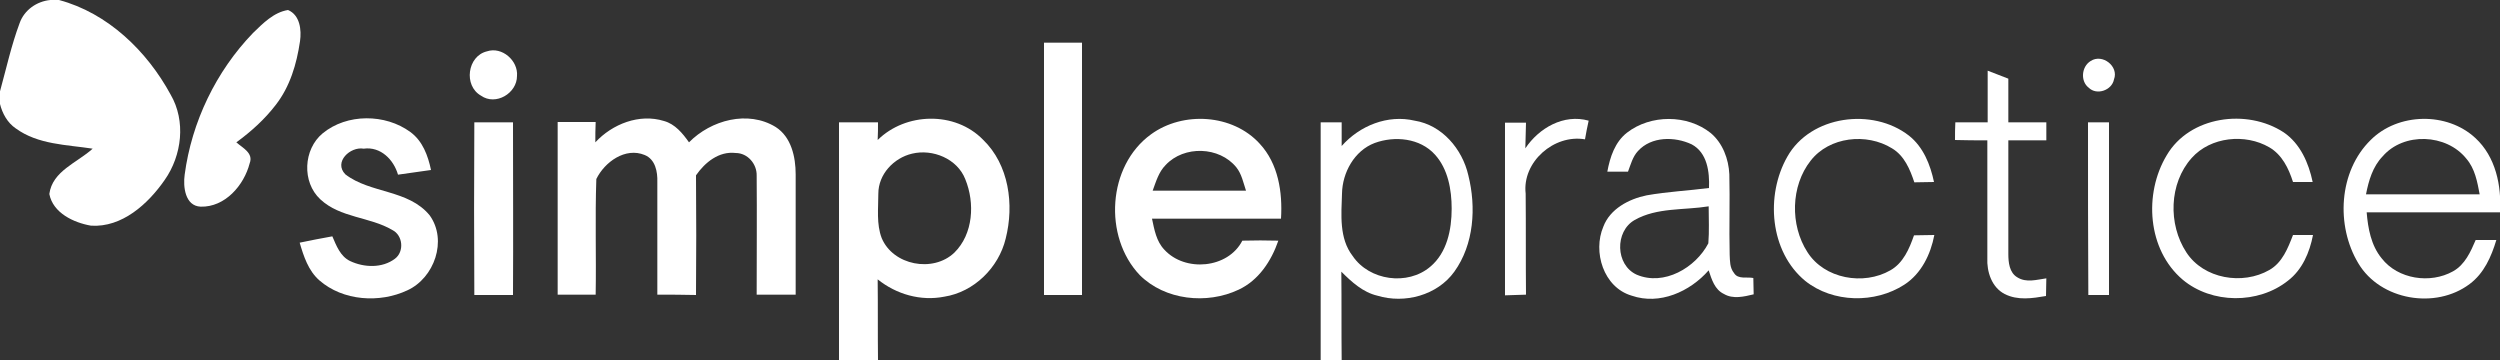
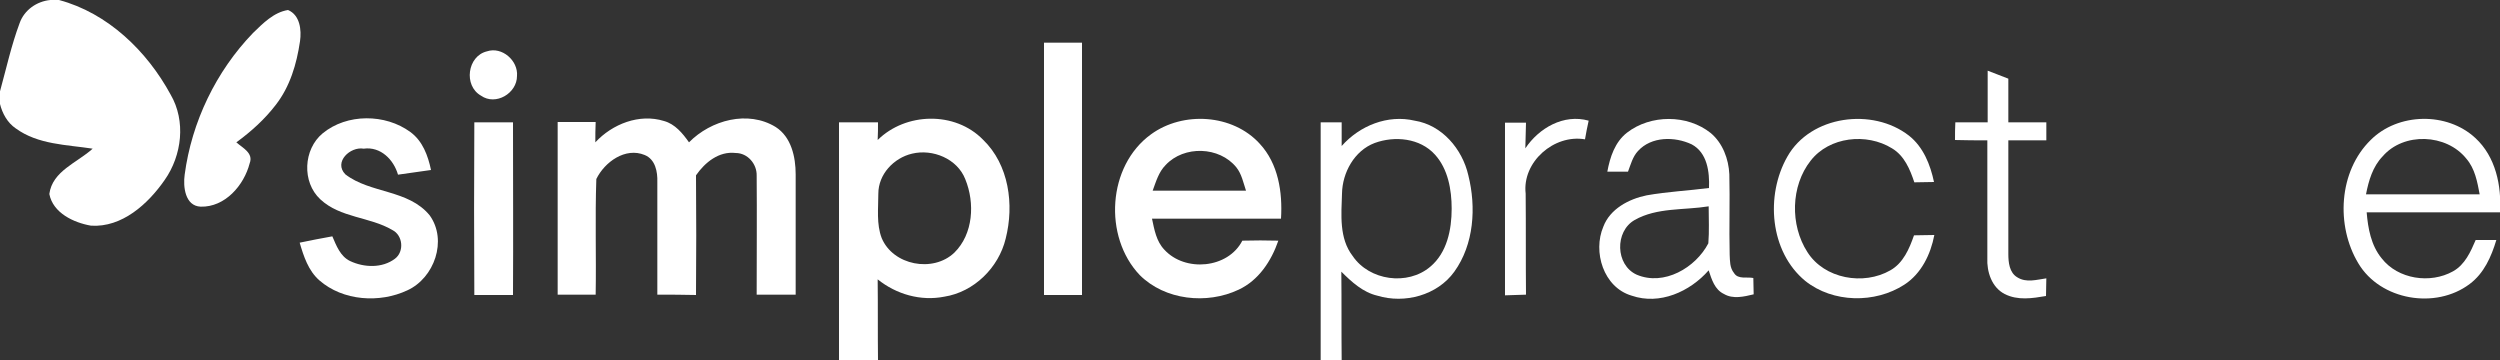
<svg xmlns="http://www.w3.org/2000/svg" version="1.1" id="Layer_1" x="0px" y="0px" viewBox="0 0 750 108.1" style="enable-background:new 0 0 750 108.1;" xml:space="preserve">
  <rect x="0" y="0" width="750" height="108.1" fill="#333333" stroke="none" />
  <style type="text/css">
	.st0{fill:#FFFFFF;}
</style>
  <g>
    <path class="st0" d="M15.1,0h2.6c14.6,3.9,26.4,15.3,33.5,28.4c4.6,7.9,3.4,18.2-1.8,25.6c-5,7.2-12.8,14.3-22.1,13.7   c-5.2-0.9-11.4-3.8-12.5-9.5c0.9-6.9,8.4-9.4,13-13.6c-7.8-1.2-16.4-1.2-23.1-6.1c-2.5-1.7-4-4.5-4.7-7.3v-3.8   c1.9-6.9,3.4-13.8,5.9-20.5C7.3,3,11,0.4,15.1,0" />
    <path class="st0" d="M75.9,9.9c3-2.9,6.2-6.2,10.5-6.9c3.6,1.5,4.1,6,3.6,9.4c-1,6.8-3,13.6-7.3,19.1c-3.3,4.3-7.4,8-11.8,11.2   c1.9,1.7,5.2,3.2,4,6.3c-1.7,6.6-7.4,13.2-14.7,13c-4.7-0.2-5.3-6-4.8-9.6C57.5,36.6,64.8,21.4,75.9,9.9" />
    <path class="st0" d="M313.2,12.8h11.4c0,25.2,0,50.5,0,75.7h-11.4V12.8z" />
    <path class="st0" d="M146.1,15.4c4.5-1.5,9.4,2.8,9,7.4c0,5.2-6.4,9-10.8,5.9C139,25.7,140.2,16.8,146.1,15.4" />
-     <path class="st0" d="M627.2,18.3c3.5-2.3,8.5,1.6,7,5.5c-0.6,3.3-5.2,4.9-7.6,2.5C624.1,24.4,624.4,20,627.2,18.3" />
    <path class="st0" d="M596.3,21.2c2.1,0.8,4.2,1.6,6.2,2.4v13.1c3.8,0,7.6,0,11.4,0c0,1.8,0,3.6,0,5.4h-11.4c0,11.4,0,22.7,0,34.1   c0,2.5,0.3,5.6,2.7,7c2.7,1.7,5.8,0.7,8.7,0.3c0,1.8-0.1,3.5-0.1,5.3c-4.1,0.7-8.5,1.4-12.4-0.6c-3.9-2-5.4-6.7-5.2-10.8   c0-11.8,0-23.5,0-35.3c-3.2,0-6.5,0-9.7-0.1c0-1.8,0-3.6,0.1-5.3c3.2,0,6.4,0,9.7,0C596.3,31.5,596.3,26.4,596.3,21.2" />
    <path class="st0" d="M96.8,40c7.3-6,18.8-5.9,26.3-0.4c3.7,2.7,5.3,7.1,6.2,11.4c-3.3,0.5-6.6,0.9-9.9,1.4   c-1.3-4.5-5.2-8.5-10.3-7.8c-4-0.7-9.1,4-5.5,7.7c7.5,5.8,18.9,4.5,25.3,12.3c5.4,7.5,1.4,18.8-6.7,22.5c-8.3,3.9-19.3,3.2-26.4-3   c-3.3-2.9-4.7-7.2-5.9-11.3c3.3-0.7,6.5-1.3,9.8-1.9c1.2,2.8,2.4,6,5.3,7.4c4.2,2,9.7,2.2,13.5-0.7c2.8-2.1,2.4-7-0.8-8.6   c-6.8-4-15.6-3.6-21.6-9.2C90.5,54.6,91,44.8,96.8,40" />
    <path class="st0" d="M178.6,42.7c5.1-5.5,13.2-8.7,20.6-6.4c3.3,0.9,5.6,3.7,7.5,6.4c6.6-6.7,17.7-9.7,26-4.6c4.7,3,6,9,6,14.2   c0,12,0,24.1,0,36.1c-3.9,0-7.8,0-11.7,0c0-11.9,0.1-23.8,0-35.7c0.1-3.5-2.7-6.8-6.3-6.8c-5-0.6-9.2,2.8-11.9,6.7   c0.1,12,0.1,23.9,0,35.9c-3.9-0.1-7.7-0.1-11.6-0.1c0-11.3,0-22.5,0-33.8c0.1-3.1-0.6-6.8-3.8-8.1c-5.8-2.4-12,2.1-14.5,7.2   c-0.4,11.6,0,23.2-0.2,34.7c-3.8,0-7.6,0-11.4,0c0-17.3,0-34.5,0-51.8h11.4C178.6,38.7,178.6,40.7,178.6,42.7" />
    <path class="st0" d="M263.3,42c8.4-8.3,23.2-8.7,31.6-0.1c7.8,7.5,9.4,19.5,6.8,29.7c-2.1,8.7-9.5,16-18.4,17.4   c-7.1,1.4-14.4-0.7-20-5.2c0.1,8.1,0,16.2,0.1,24.3h-11.7V36.7c3.9,0,7.8,0,11.7,0C263.4,38.5,263.4,40.2,263.3,42 M273.6,46.1   c-5.5,1.3-10.1,6.2-10.1,12c0,4.4-0.6,9.1,1,13.3c3.4,8.2,15.4,10.5,21.8,4.4c5.7-5.6,6.2-14.9,3.3-22   C287.2,47.6,279.8,44.6,273.6,46.1" />
    <path class="st0" d="M345.3,40.3c9.6-7,24.5-6.1,32.6,2.8c5.6,6,6.9,14.6,6.4,22.5c-12.9,0-25.8,0-38.7,0c0.7,3.3,1.3,6.8,3.7,9.3   c6.2,6.8,19.1,5.7,23.4-2.7c3.6-0.1,7.2-0.1,10.8,0c-2.1,6.1-5.9,11.9-11.9,14.7c-9.5,4.5-22.1,3.2-29.7-4.4   C331,71,332.2,49.8,345.3,40.3 M349.7,49.5c-2.1,2.1-2.9,5-3.9,7.7c9.3,0,18.7,0,28,0c-0.8-2.4-1.3-5-2.9-7   C365.8,43.9,355.2,43.6,349.7,49.5" />
    <path class="st0" d="M402.5,43.8c5.4-6.1,13.8-9.5,21.9-7.6c8.2,1.3,14.3,8.5,16.1,16.4c2.4,9.6,1.7,20.7-4.2,28.9   c-5.1,7.1-14.9,9.7-23.1,7.2c-4.3-1-7.7-4.1-10.8-7.2c0.1,8.9,0,17.7,0.1,26.6h-6.3V36.7h6.3C402.5,39.1,402.5,41.4,402.5,43.8    M412.4,42.9c-6.1,2.3-9.7,8.9-9.8,15.2c-0.2,6.3-0.9,13.4,3.2,18.7c5,7.4,16.5,9,23.3,3.2c5-4.2,6.4-11.1,6.4-17.4   c0-5.7-1.1-11.9-5-16.2C426,41.4,418.4,40.7,412.4,42.9" />
    <path class="st0" d="M457.6,44.5c4.1-6.1,11.5-10.4,19-8.3c-0.4,1.9-0.8,3.7-1.1,5.6c-9.3-1.6-18.9,6.8-17.8,16.3   c0.1,10.1,0,20.2,0.1,30.3c-2.1,0.1-4.2,0.1-6.3,0.2c0-17.3,0-34.5,0-51.8h6.3C457.7,39.3,457.7,41.9,457.6,44.5" />
    <path class="st0" d="M536.2,47c7-12.4,25.6-14.8,36.5-6.3c4.3,3.4,6.4,8.7,7.5,13.9c-2,0-3.9,0.1-5.9,0.1c-1.3-3.9-3-8-6.7-10.2   c-7.6-4.7-18.8-3.5-24.4,3.7c-6,7.6-6.2,19.3-1,27.4c5.1,8.1,16.9,10.1,24.9,5.5c3.9-2.2,5.7-6.5,7.1-10.5c2,0,4-0.1,6.1-0.1   c-1.1,5.8-3.9,11.6-9,14.9c-8.8,5.7-21.4,5.5-29.7-1.1C530.9,75.5,529.6,58.6,536.2,47" />
    <path class="st0" d="M711.2,42c8.2-8.2,22.9-8.5,31.4-0.6c6.1,5.6,7.9,14.3,7.4,22.3c-13.3,0-26.7,0-40,0c0.4,4.8,1.3,9.9,4.5,13.8   c4.9,6.3,14.6,7.7,21.4,3.9c3.6-2,5.3-5.9,6.8-9.4c2,0,4.1,0,6.2,0c-1.5,5-3.7,10-8,13.2c-10.2,7.7-26.8,4.9-33.4-6.2   C700.7,67.7,701.6,51.4,711.2,42 M714.8,46.9c-3,3.1-4.2,7.3-5,11.4c11.4,0,22.7,0,34.1,0c-0.7-3.7-1.4-7.7-4-10.7   C733.9,40.1,721.1,39.6,714.8,46.9" />
    <path class="st0" d="M142.3,36.7c3.9,0,7.8,0,11.6,0c0,17.3,0.1,34.5,0,51.8c-3.9,0-7.7,0-11.6,0C142.2,71.2,142.2,54,142.3,36.7" />
    <path class="st0" d="M488.1,39.8c7.1-5.5,18.1-5.5,25.1,0.1c3.6,3,5.4,7.8,5.6,12.4c0.2,8-0.1,16,0.1,24.1c0.1,1.9,0,3.9,1.3,5.5   c1.2,2,3.9,1.1,5.8,1.5c0,1.6,0.1,3.3,0.1,4.9c-2.9,0.7-6.2,1.5-8.9-0.1c-2.8-1.3-3.7-4.4-4.6-7.1c-5.6,6.4-14.7,10.5-23.1,7.6   C481,86.2,477.8,75.5,481,68c2-5.3,7.6-8.3,13-9.4c6.2-1.1,12.5-1.4,18.7-2.2c0.2-4.8-0.5-10.6-5.2-13.1c-5.1-2.4-12.1-2.4-16.1,2   c-1.6,1.7-2.2,4.1-3,6.2h-6.2C483,47.1,484.5,42.6,488.1,39.8 M490.4,66c-6,3.4-5.8,13.5,0.6,16.4c8.2,3.5,17.7-2.1,21.5-9.4   c0.3-3.7,0.1-7.4,0.1-11.1C505.2,63.1,497.1,62.2,490.4,66" />
-     <path class="st0" d="M626.4,36.7c2.1,0,4.2,0,6.3,0c0,17.3,0,34.5,0,51.8c-2.1,0-4.2,0-6.2,0C626.4,71.2,626.4,54,626.4,36.7" />
-     <path class="st0" d="M650,46.6c6.9-11.8,24.1-14.1,35.1-6.9c5,3.4,7.5,9.2,8.7,14.9c-2,0-4,0-5.9,0c-1.3-4.1-3.3-8.2-7.1-10.4   c-7.2-4.2-17.6-3.2-23.3,3.2c-6.8,7.6-7.1,19.9-1.6,28.3c5.2,8,16.9,9.9,24.9,5.3c3.9-2.2,5.6-6.6,7.1-10.5c2,0,4,0,6,0   c-1,5.2-3.2,10.4-7.5,13.7c-8.9,7.1-22.9,7-31.6-0.3C644.2,74.9,643.1,58.1,650,46.6" />
  </g>
</svg>